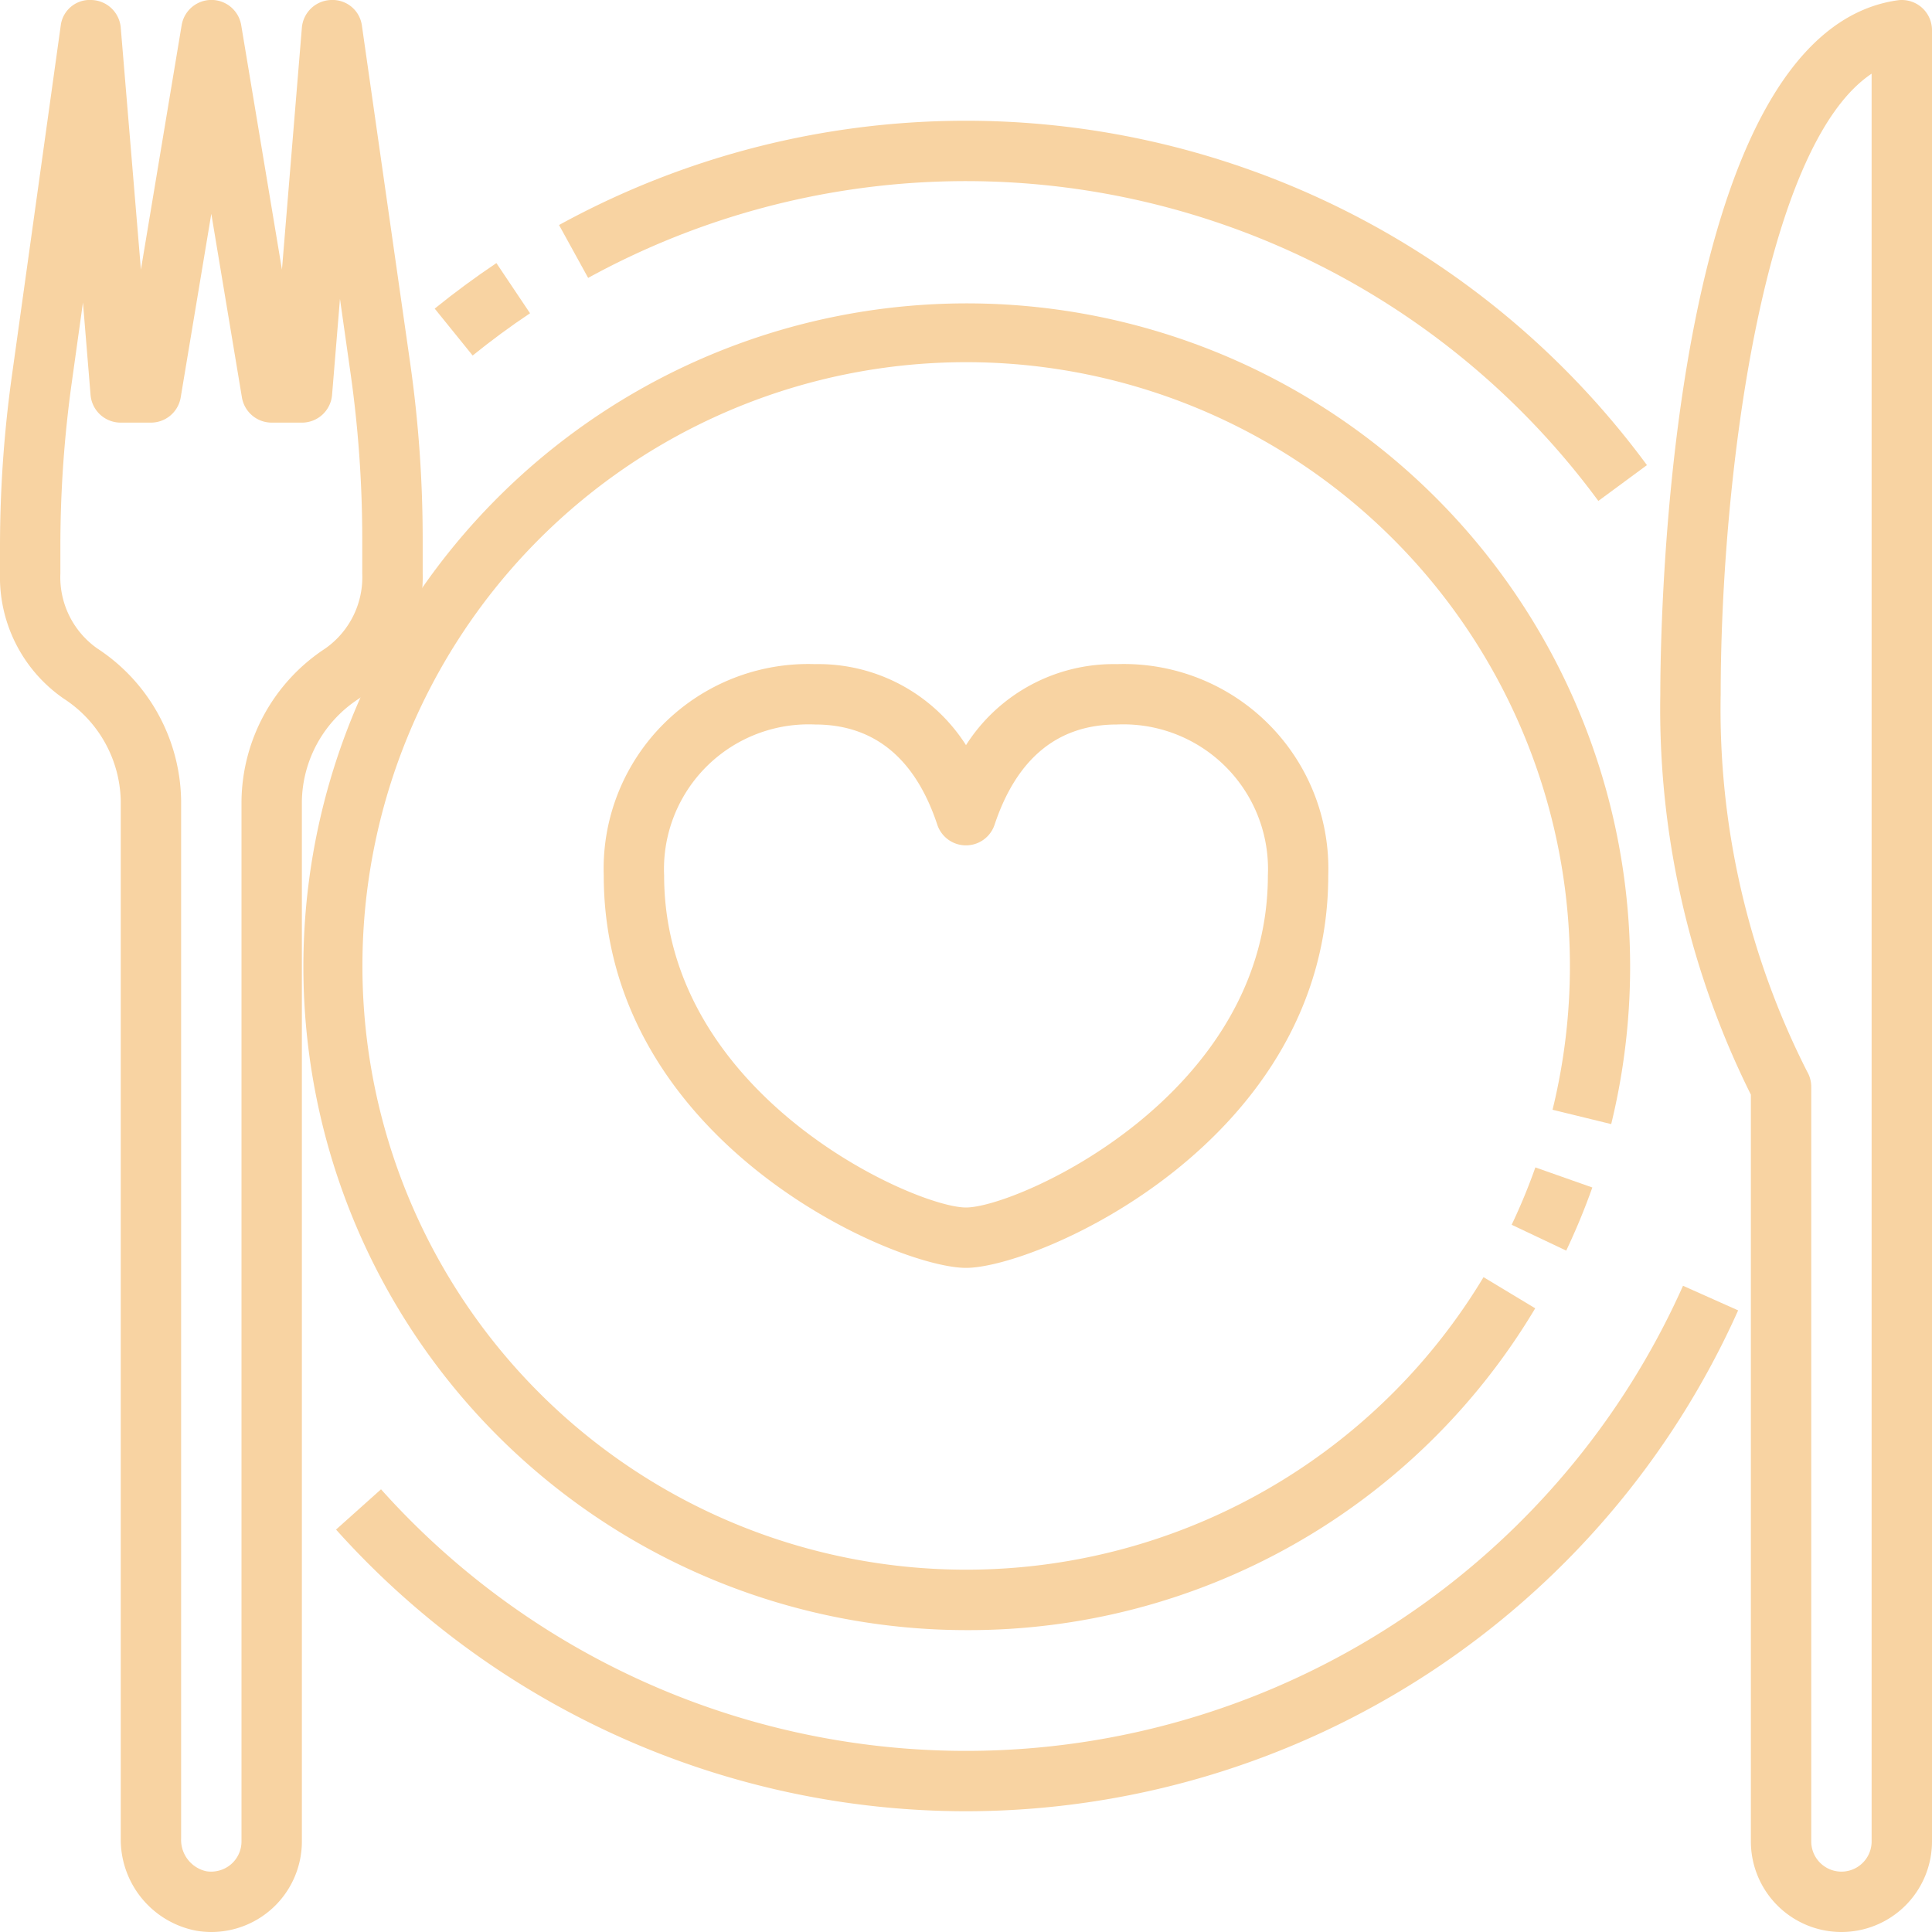
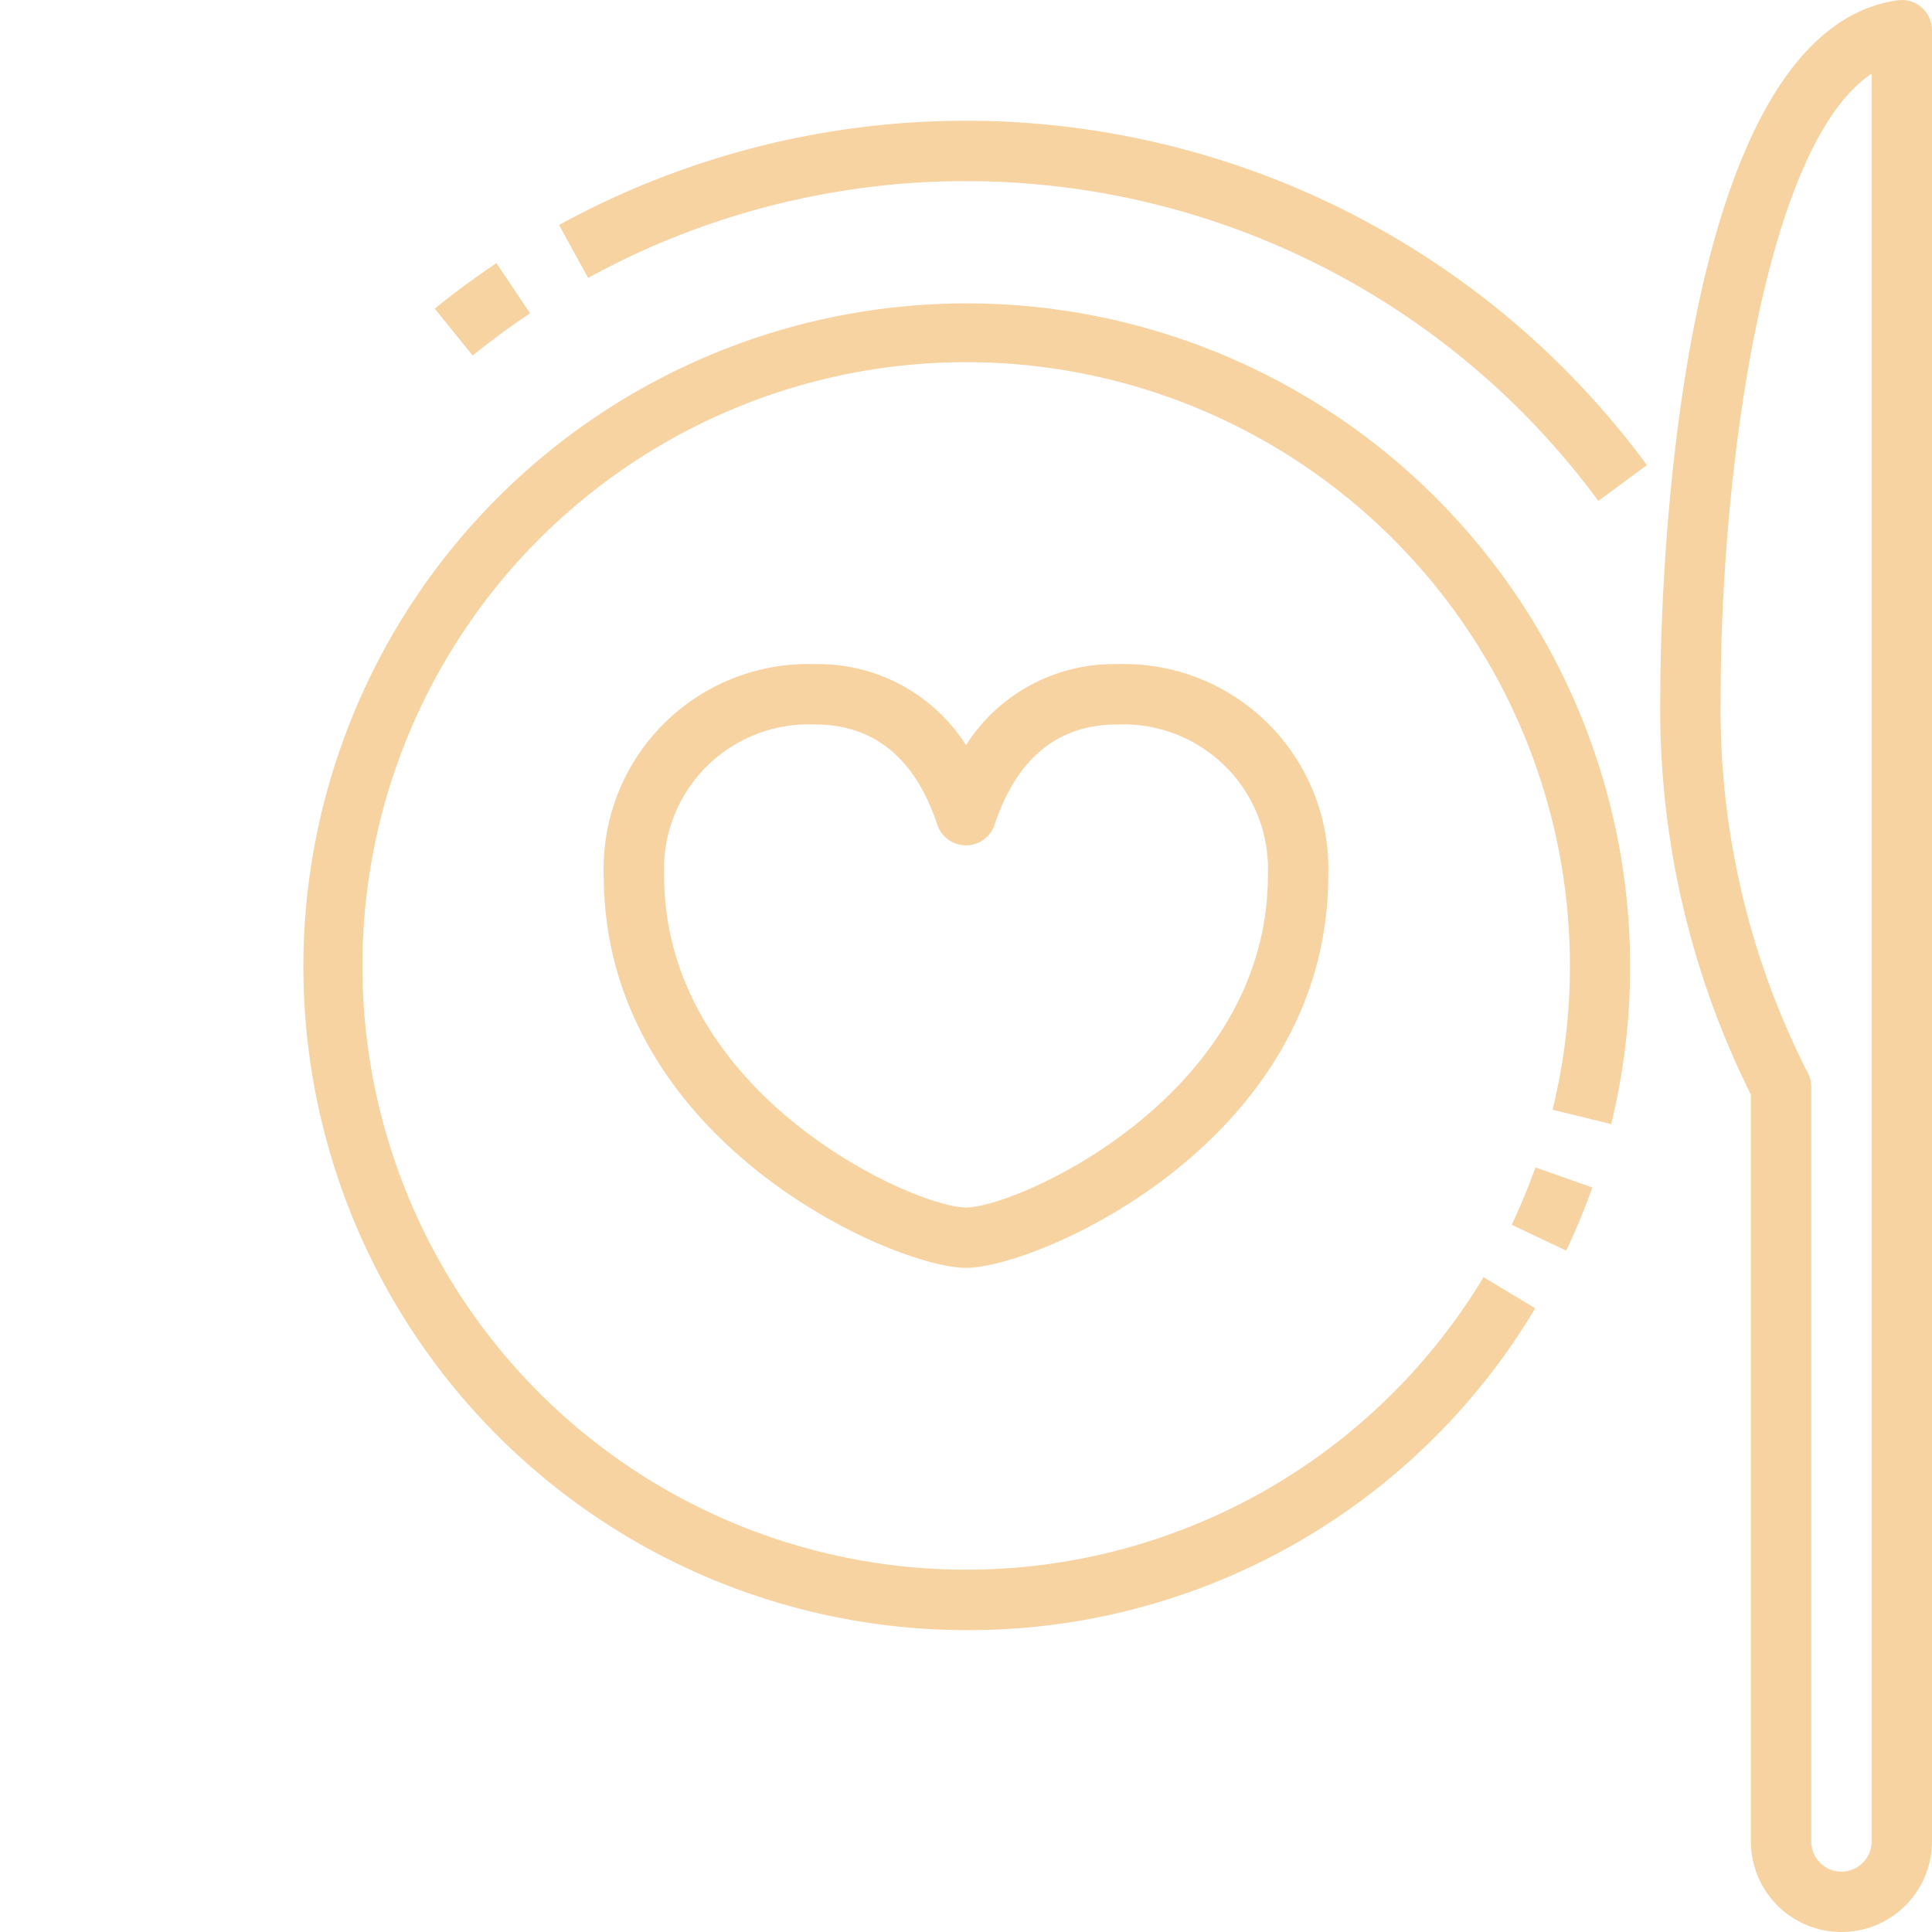
<svg xmlns="http://www.w3.org/2000/svg" fill="#f8d3a2" height="64" preserveAspectRatio="xMidYMid meet" version="1" viewBox="-0.0 -0.0 64.0 64.0" width="64" zoomAndPan="magnify">
  <g data-name="10-dinner" id="change1_1">
    <path d="M52.947,16.594A26.016,26.016,0,0,0,19.483,9.206l-.964-1.752a28.015,28.015,0,0,1,36.038,7.954Z" fill="inherit" />
    <path d="M15.657,11.777,14.4,10.223c.656-.531,1.343-1.038,2.044-1.508l1.114,1.662C16.905,10.813,16.267,11.284,15.657,11.777Z" fill="inherit" />
-     <path d="M32,60a28.044,28.044,0,0,1-20.868-9.331l1.49-1.334a26.007,26.007,0,0,0,43.13-6.742l1.826.815A28.048,28.048,0,0,1,32,60Z" fill="inherit" />
    <path d="M51.883,41.428l-1.807-.856a19.826,19.826,0,0,0,.785-1.9l1.887.665A22.219,22.219,0,0,1,51.883,41.428Z" fill="inherit" />
    <path d="M32,54A21.975,21.975,0,1,1,53.373,37.237l-1.943-.475a20,20,0,1,0-2.286,5.545l1.712,1.032A21.846,21.846,0,0,1,32,54Z" fill="inherit" />
    <path d="M61,64a3,3,0,0,1-3-3V36.262A28.659,28.659,0,0,1,55,23c0-2.238.221-21.9,7.858-22.99A1,1,0,0,1,64,1V61A3,3,0,0,1,61,64ZM62,2.441C58.381,4.858,57,15.917,57,23a26.506,26.506,0,0,0,2.858,12.487A1.009,1.009,0,0,1,60,36V61a1,1,0,0,0,2,0Z" fill="inherit" />
-     <path d="M7,64a3.022,3.022,0,0,1-.491-.041A3.078,3.078,0,0,1,4,60.9V26.531a4.131,4.131,0,0,0-1.889-3.388A4.89,4.89,0,0,1,0,19v-.916a41.017,41.017,0,0,1,.4-5.679L2.01.861A.967.967,0,0,1,3.028,0,1,1,0,0,1,4,.917l.668,8.014,1.35-8.1a1,1,0,0,1,1.972,0l1.35,8.1L10,.917A1,1,0,0,1,10.971,0,.98.98,0,0,1,11.99.858l1.6,11.186a41.262,41.262,0,0,1,.412,5.8V19a4.89,4.89,0,0,1-2.111,4.144A4.131,4.131,0,0,0,10,26.534V61a3,3,0,0,1-3,3ZM2.748,10.021l-.372,2.661A39.2,39.2,0,0,0,2,18.084V19a2.885,2.885,0,0,0,1.23,2.486A6.124,6.124,0,0,1,6,26.531V60.9a1.066,1.066,0,0,0,.825,1.086,1.015,1.015,0,0,0,.822-.224A1,1,0,0,0,8,61V26.534a6.126,6.126,0,0,1,2.77-5.048A2.885,2.885,0,0,0,12,19V17.843a39.03,39.03,0,0,0-.393-5.515L11.262,9.9,11,13.083A1,1,0,0,1,10,14H9a1,1,0,0,1-.986-.835L7,7.083,5.986,13.165A1,1,0,0,1,5,14H4a1,1,0,0,1-1-.917Z" fill="inherit" />
    <path d="M32,42c-2.375,0-12-4.181-12-13a6.778,6.778,0,0,1,7-7,5.8,5.8,0,0,1,5,2.684A5.8,5.8,0,0,1,37,22a6.778,6.778,0,0,1,7,7C44,37.819,34.375,42,32,42ZM27,24a4.792,4.792,0,0,0-5,5c0,7.307,8.312,11,10,11s10-3.693,10-11a4.792,4.792,0,0,0-5-5c-1.955,0-3.317,1.116-4.052,3.316a1,1,0,0,1-1.9,0C30.317,25.116,28.955,24,27,24Z" fill="inherit" />
  </g>
</svg>